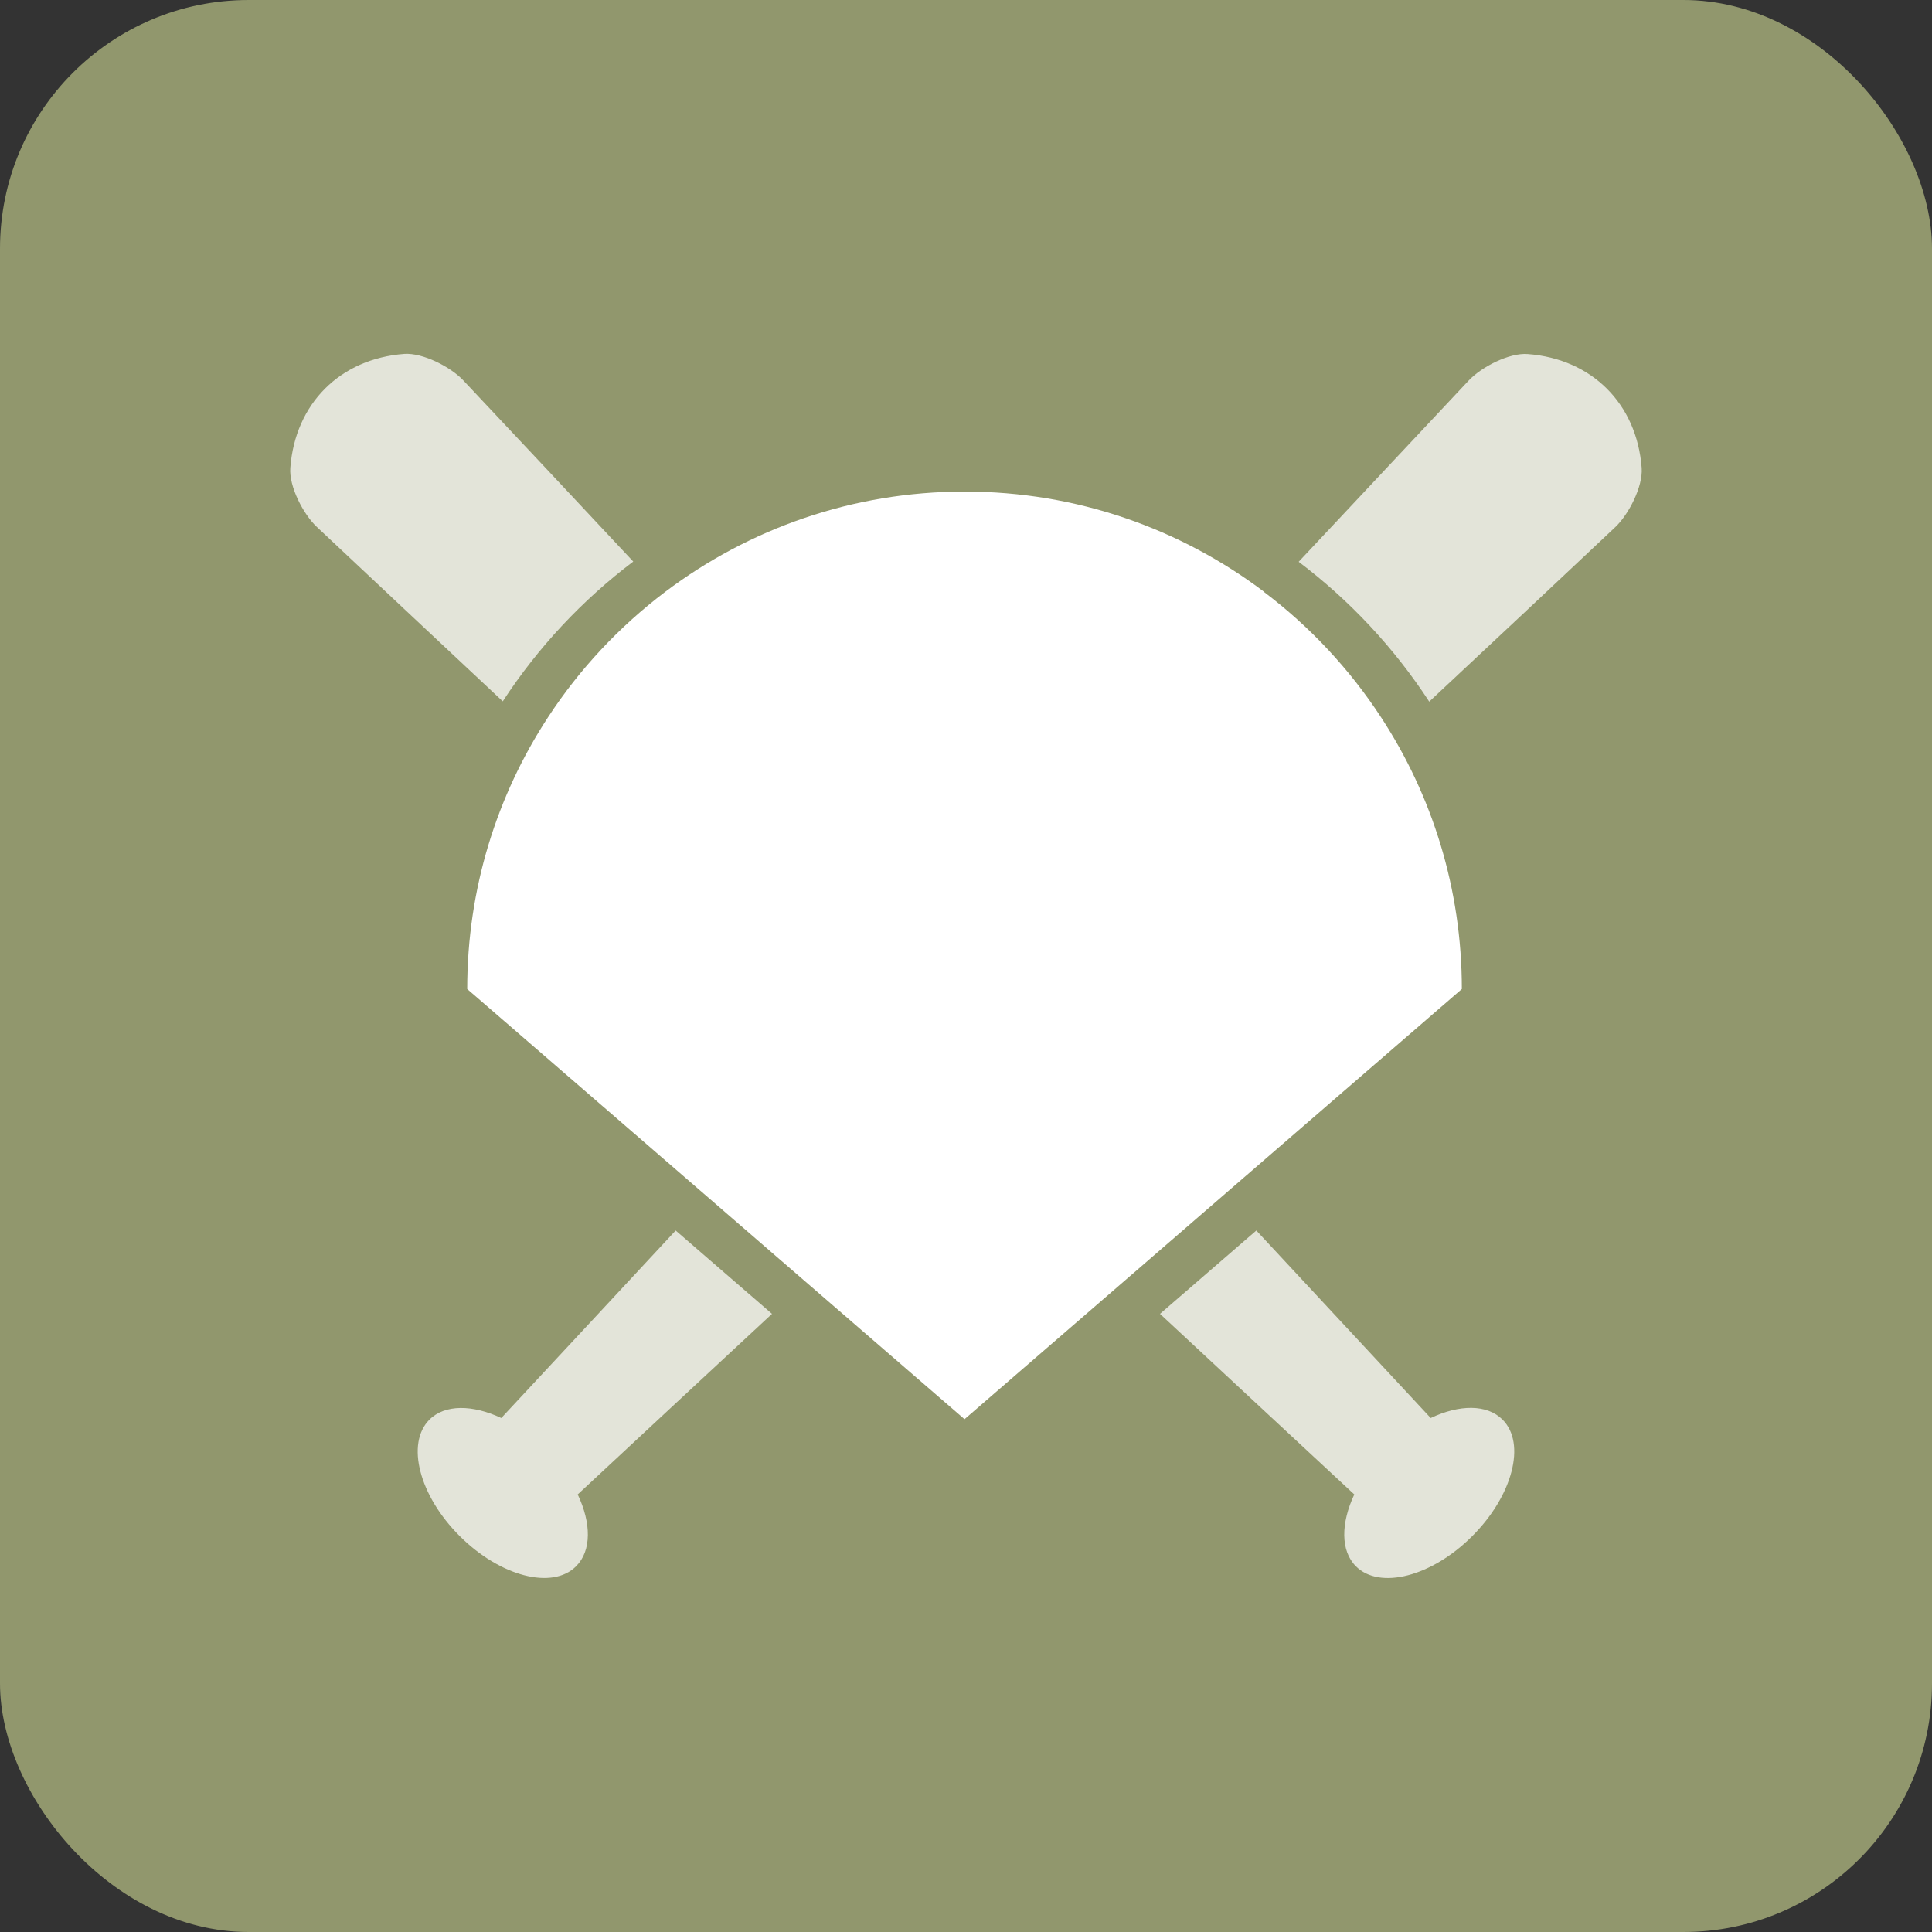
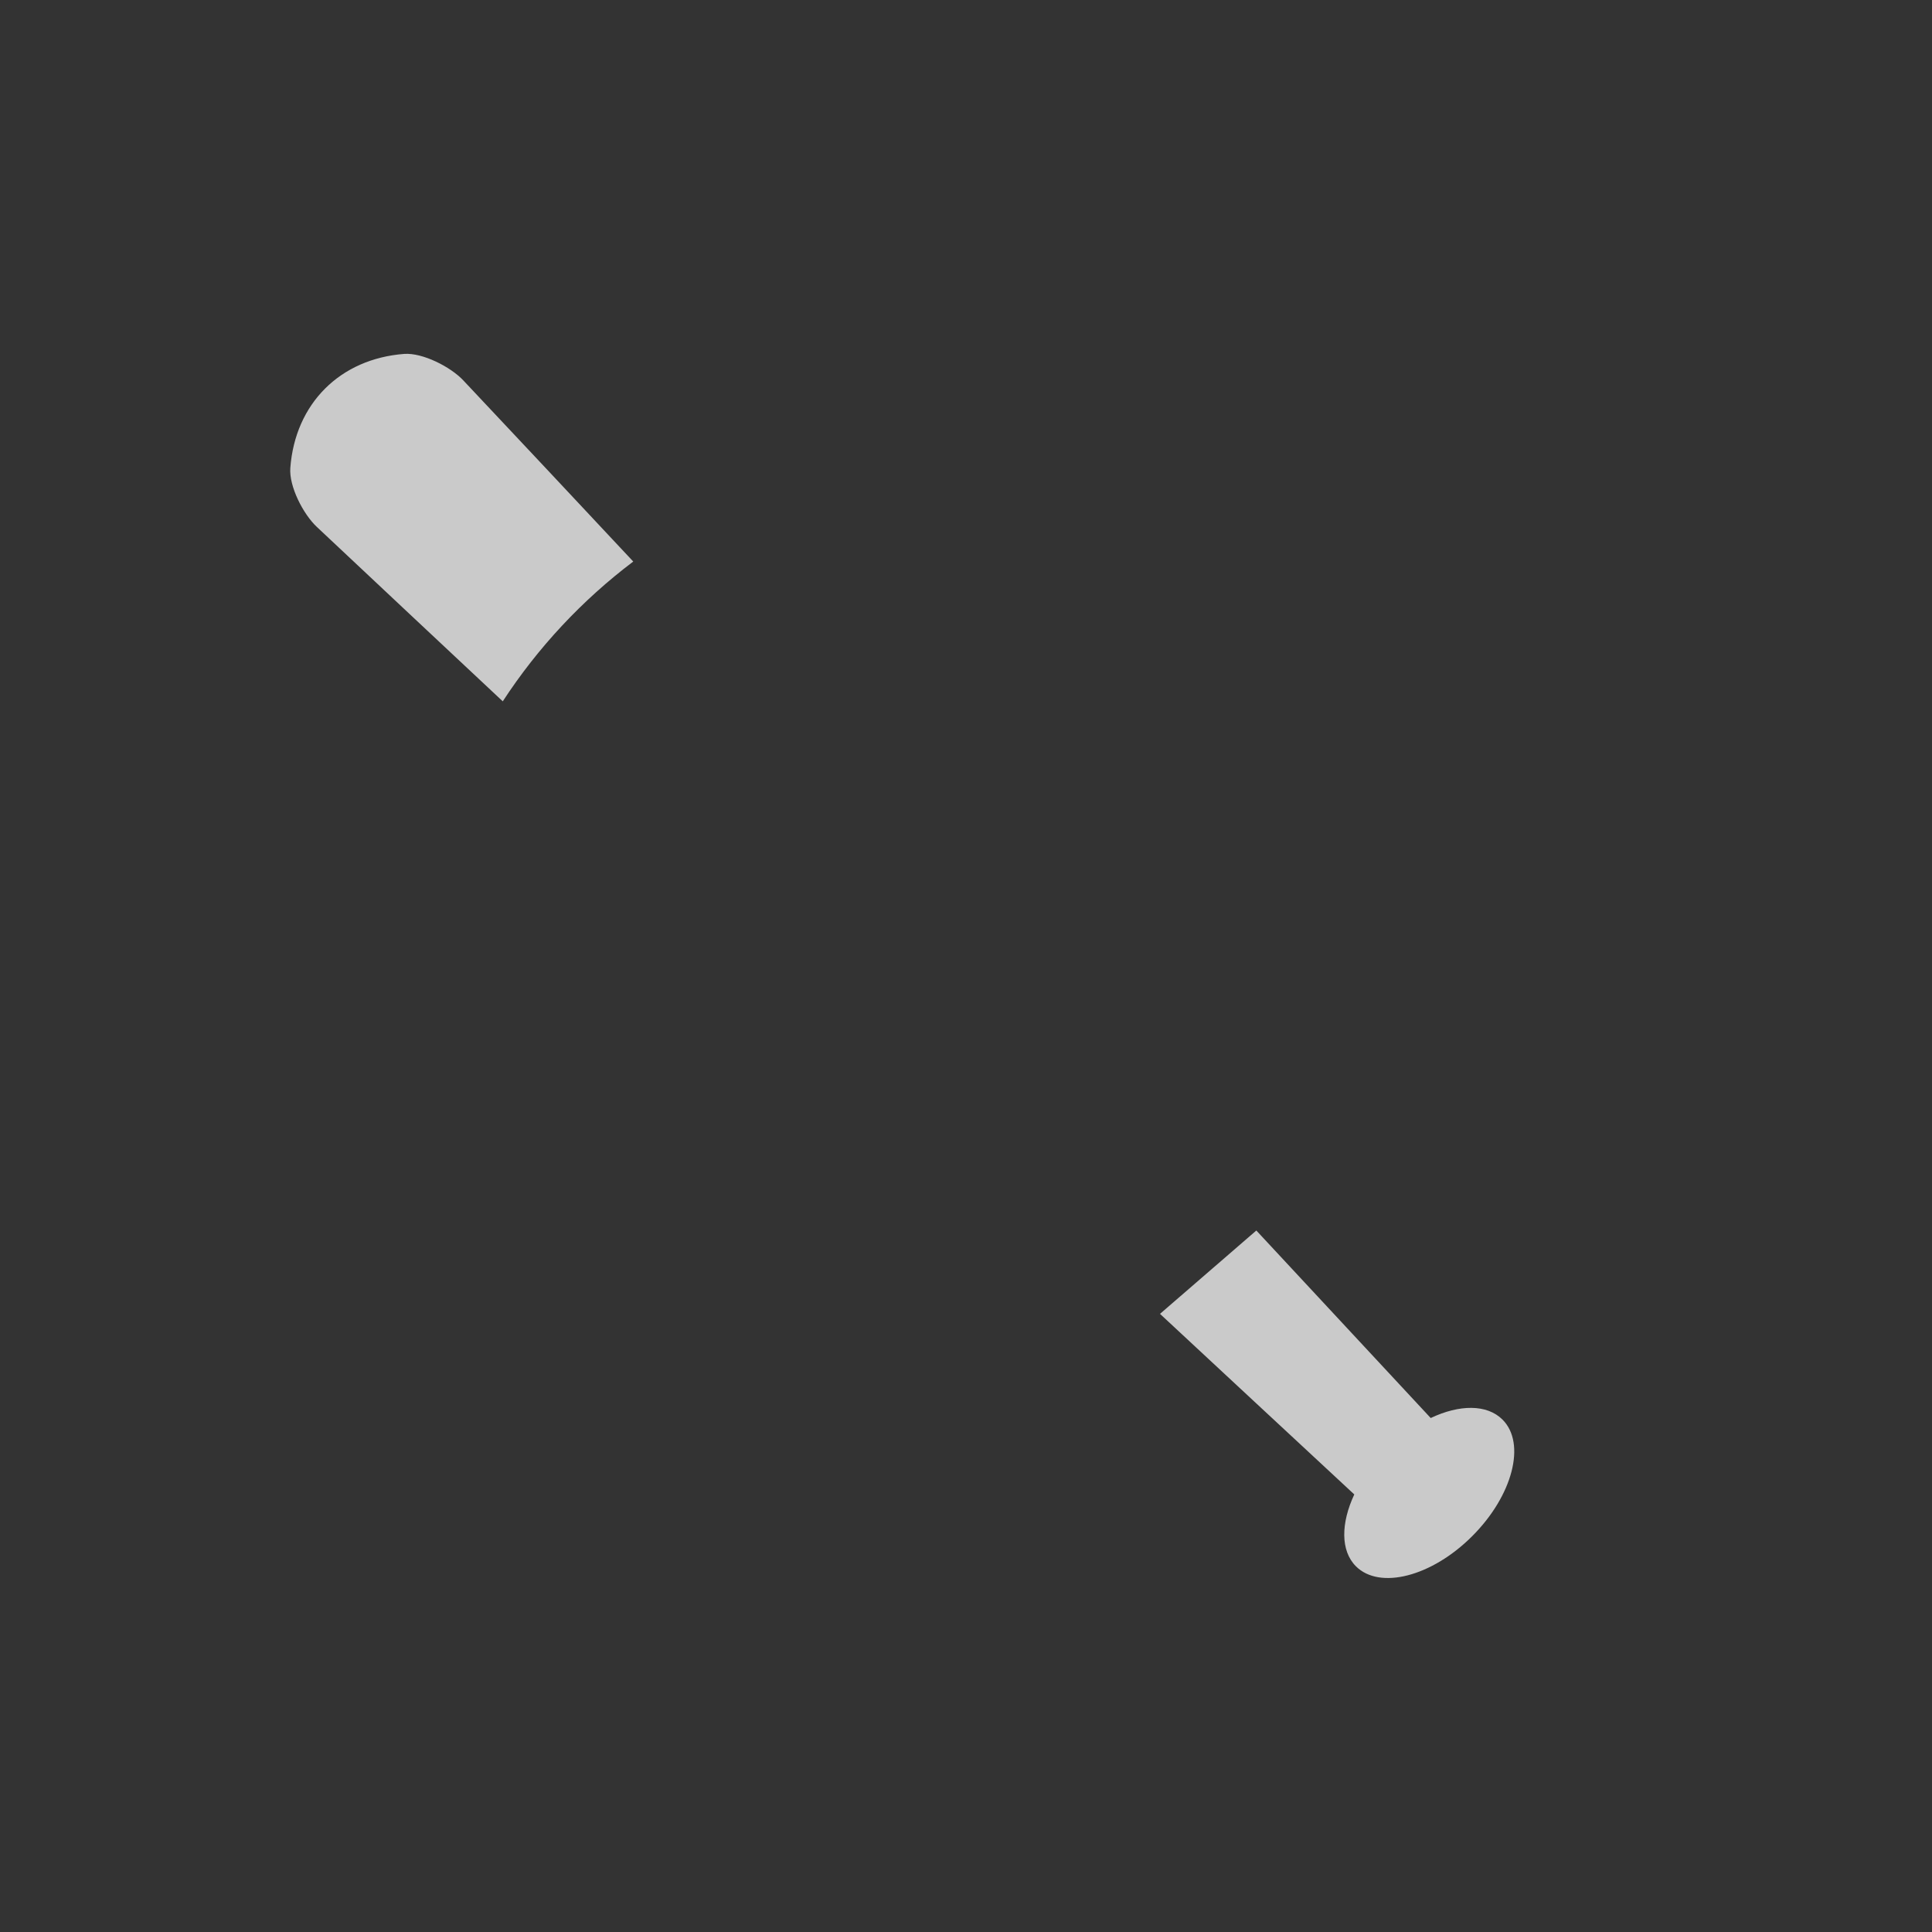
<svg xmlns="http://www.w3.org/2000/svg" id="Layer_2" viewBox="0 0 130.96 130.96">
  <rect x="0" y="0" width="130.96" height="130.96" fill="#333333" stroke="none" />
  <defs>
    <style>.cls-1{opacity:.74;}.cls-1,.cls-2{fill:#fff;}.cls-3{fill:#91976d;}</style>
  </defs>
  <g id="Layer_1-2">
-     <rect class="cls-3" width="130.96" height="130.96" rx="16.85" ry="16.85" />
    <path class="cls-1" d="M42.93,38.07c-3.86-4.13-7.7-8.22-11.52-12.28-.87-.93-2.77-1.89-4.01-1.8-4.35.33-7.39,3.37-7.72,7.72-.1,1.25.87,3.14,1.8,4.01,4.16,3.91,8.36,7.85,12.6,11.82,2.38-3.65,5.38-6.86,8.85-9.48Z" />
-     <path class="cls-1" d="M111.28,31.72c-.33-4.35-3.37-7.39-7.72-7.72-1.25-.1-3.14.87-4.01,1.8-3.81,4.06-7.65,8.15-11.52,12.28,3.47,2.62,6.47,5.83,8.85,9.48,4.24-3.96,8.44-7.9,12.6-11.82.93-.87,1.89-2.77,1.8-4.01Z" />
    <path class="cls-1" d="M91.8,101.3c-.91,1.94-.94,3.82.11,4.87,1.61,1.61,5.15.7,7.89-2.05,2.74-2.74,3.66-6.28,2.05-7.89-1.06-1.06-2.93-1.03-4.87-.11-3.95-4.25-7.89-8.49-11.82-12.71l-6.53,5.65c4.37,4.06,8.76,8.15,13.17,12.24Z" />
-     <path class="cls-1" d="M33.98,96.12c-1.94-.91-3.82-.94-4.87.11-1.61,1.61-.7,5.15,2.05,7.89,2.74,2.74,6.28,3.66,7.89,2.05,1.06-1.06,1.03-2.93.11-4.87,4.4-4.1,8.8-8.18,13.17-12.24l-6.53-5.65c-3.92,4.22-7.86,8.46-11.82,12.71Z" />
-     <path class="cls-2" d="M85.68,40.11c-5.65-4.26-12.67-6.79-20.29-6.79h0c-7.62,0-14.64,2.53-20.29,6.79-3.12,2.36-5.82,5.24-7.96,8.52-3.46,5.29-5.47,11.62-5.47,18.41l16.01,13.85,5.87,5.08,11.83,10.23,11.83-10.23,5.87-5.08,16.01-13.85c0-6.79-2.01-13.12-5.47-18.41-2.14-3.28-4.84-6.17-7.96-8.52Z" />
  </g>
</svg>